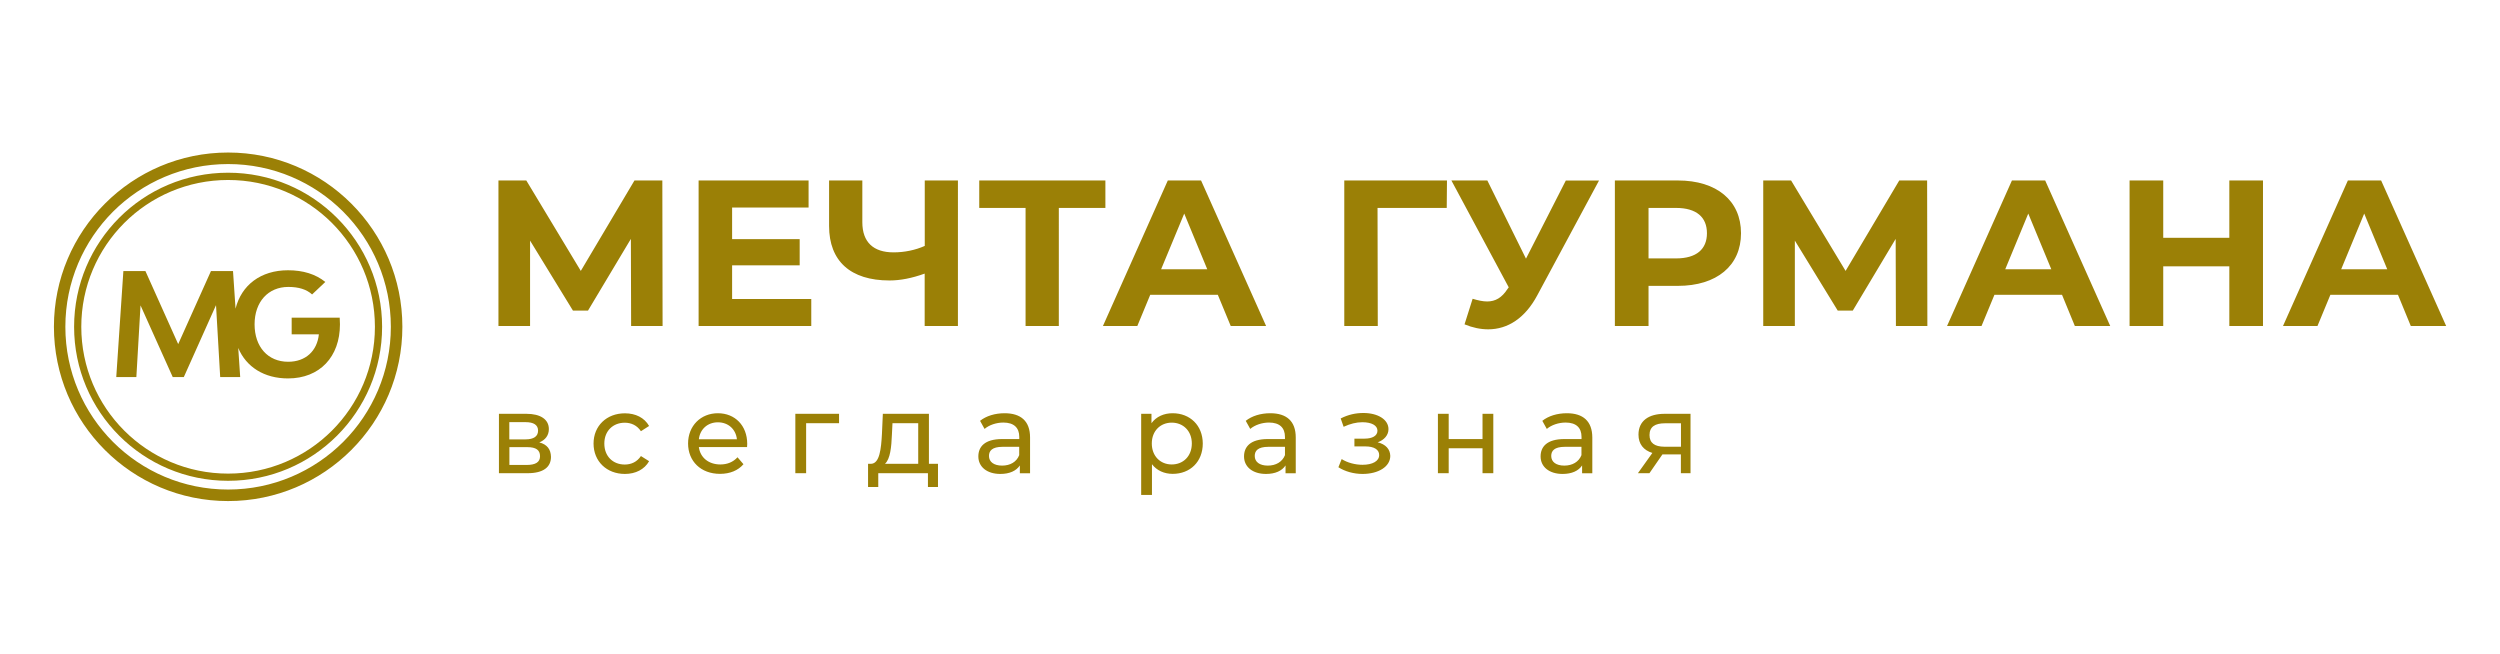
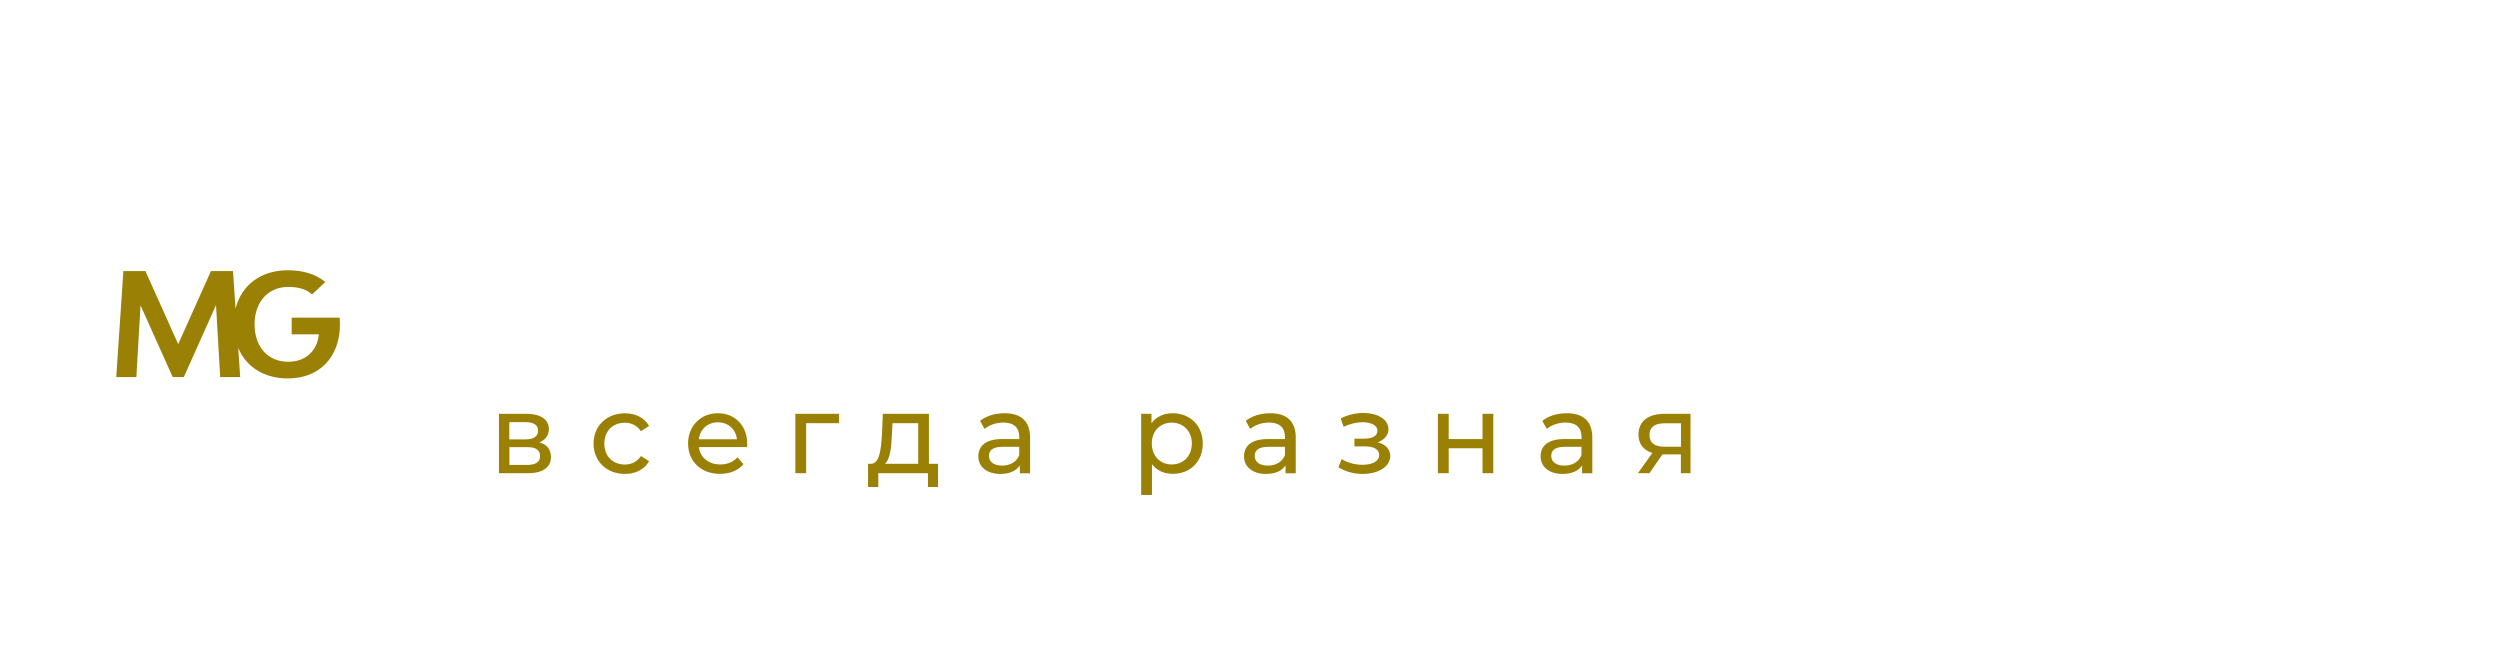
<svg xmlns="http://www.w3.org/2000/svg" version="1.1" id="Layer_1" x="0px" y="0px" viewBox="0 0 306 80" style="enable-background:new 0 0 306 80;" xml:space="preserve">
  <style type="text/css"> .st0{fill-rule:evenodd;clip-rule:evenodd;fill:#9b8006;} </style>
  <g>
    <path class="st0" d="M66.01,54.15c0.73-0.29,1.17-0.85,1.17-1.63c0-1.19-1.03-1.87-2.74-1.87h-3.37v7.27h3.5 c1.93,0,2.87-0.74,2.87-2C67.42,55,66.97,54.4,66.01,54.15L66.01,54.15z M62.34,51.67h1.98c1,0,1.54,0.34,1.54,1.04 c0,0.7-0.53,1.07-1.54,1.07h-1.98V51.67L62.34,51.67z M64.46,56.91h-2.11v-2.18h2.19c1.08,0,1.56,0.36,1.56,1.11 C66.1,56.58,65.54,56.91,64.46,56.91L64.46,56.91z M76.49,58.01c1.3,0,2.39-0.55,2.96-1.56l-1-0.63c-0.47,0.71-1.18,1.04-1.98,1.04 c-1.43,0-2.5-0.99-2.5-2.57c0-1.55,1.07-2.55,2.5-2.55c0.8,0,1.51,0.33,1.98,1.04l1-0.64c-0.58-1.02-1.66-1.55-2.96-1.55 c-2.24,0-3.84,1.54-3.84,3.7C72.65,56.46,74.25,58.01,76.49,58.01L76.49,58.01z M91.46,54.33c0-2.24-1.5-3.75-3.59-3.75 c-2.1,0-3.65,1.55-3.65,3.7c0,2.17,1.56,3.72,3.91,3.72c1.21,0,2.21-0.41,2.87-1.18l-0.73-0.85c-0.54,0.59-1.25,0.88-2.1,0.88 c-1.44,0-2.47-0.85-2.63-2.13h5.9C91.45,54.6,91.46,54.44,91.46,54.33L91.46,54.33z M87.87,51.69c1.28,0,2.2,0.86,2.33,2.08h-4.66 C85.67,52.55,86.6,51.69,87.87,51.69L87.87,51.69z M102.7,50.65h-5.35v7.27h1.32V51.8h4.03V50.65L102.7,50.65z M113.7,56.77v-6.12 h-5.64l-0.11,2.46c-0.1,1.84-0.28,3.61-1.32,3.66h-0.38v2.84h1.25v-1.69h6.08v1.69h1.23v-2.84H113.7L113.7,56.77z M109.17,53.2 l0.07-1.4h3.15v4.97h-4.07C108.97,56.19,109.11,54.71,109.17,53.2L109.17,53.2z M122.96,50.58c-1.17,0-2.25,0.33-3,0.93l0.55,0.99 c0.56-0.48,1.44-0.78,2.3-0.78c1.3,0,1.95,0.64,1.95,1.76v0.26h-2.09c-2.17,0-2.92,0.96-2.92,2.13c0,1.26,1.04,2.14,2.69,2.14 c1.14,0,1.95-0.38,2.39-1.04v0.96h1.25v-4.39C126.08,51.54,124.95,50.58,122.96,50.58L122.96,50.58z M122.66,56.99 c-1,0-1.61-0.45-1.61-1.18c0-0.62,0.37-1.12,1.67-1.12h2.03v1.02C124.43,56.54,123.65,56.99,122.66,56.99L122.66,56.99z M143.53,50.58c-1.07,0-2,0.41-2.59,1.22v-1.15h-1.26v9.93h1.32v-3.76c0.6,0.78,1.51,1.18,2.54,1.18c2.13,0,3.68-1.48,3.68-3.72 C147.21,52.07,145.66,50.58,143.53,50.58L143.53,50.58z M143.42,56.85c-1.39,0-2.44-1.02-2.44-2.57c0-1.54,1.06-2.55,2.44-2.55 c1.4,0,2.46,1.02,2.46,2.55C145.88,55.84,144.82,56.85,143.42,56.85L143.42,56.85z M155.48,50.58c-1.17,0-2.25,0.33-3,0.93 l0.55,0.99c0.56-0.48,1.44-0.78,2.3-0.78c1.3,0,1.95,0.64,1.95,1.76v0.26h-2.09c-2.17,0-2.92,0.96-2.92,2.13 c0,1.26,1.04,2.14,2.69,2.14c1.14,0,1.95-0.38,2.39-1.04v0.96h1.25v-4.39C158.6,51.54,157.47,50.58,155.48,50.58L155.48,50.58z M155.18,56.99c-1,0-1.6-0.45-1.6-1.18c0-0.62,0.37-1.12,1.67-1.12h2.03v1.02C156.95,56.54,156.17,56.99,155.18,56.99L155.18,56.99 z M168.63,54.14c0.8-0.29,1.32-0.88,1.32-1.61c0-1.18-1.3-1.98-3.07-1.98c-0.93,0-1.84,0.19-2.78,0.67l0.36,1.02 c0.8-0.37,1.55-0.56,2.29-0.56c1.11,0,1.85,0.38,1.85,1.04c0,0.62-0.62,0.97-1.59,0.97h-1.23v0.95h1.33c1.07,0,1.7,0.38,1.7,1.06 c0,0.74-0.81,1.19-2.04,1.19c-0.89,0-1.85-0.25-2.55-0.7l-0.4,1c0.81,0.52,1.88,0.82,2.96,0.82c1.93,0,3.39-0.89,3.39-2.21 C170.15,54.97,169.6,54.38,168.63,54.14L168.63,54.14z M176,57.92h1.32v-3.05h4.14v3.05h1.32v-7.27h-1.32v3.09h-4.14v-3.09H176 V57.92L176,57.92z M191.78,50.58c-1.17,0-2.25,0.33-3,0.93l0.55,0.99c0.56-0.48,1.44-0.78,2.3-0.78c1.3,0,1.95,0.64,1.95,1.76v0.26 h-2.09c-2.17,0-2.92,0.96-2.92,2.13c0,1.26,1.04,2.14,2.69,2.14c1.14,0,1.95-0.38,2.39-1.04v0.96h1.25v-4.39 C194.89,51.54,193.76,50.58,191.78,50.58L191.78,50.58z M191.47,56.99c-1,0-1.6-0.45-1.6-1.18c0-0.62,0.37-1.12,1.67-1.12h2.03 v1.02C193.24,56.54,192.46,56.99,191.47,56.99L191.47,56.99z M203.75,50.65c-1.95,0-3.2,0.86-3.2,2.55c0,1.15,0.62,1.91,1.7,2.24 l-1.77,2.48h1.41l1.59-2.3h0.15h2.11v2.3h1.18v-7.27H203.75L203.75,50.65z M201.9,53.25c0-1.02,0.69-1.44,1.89-1.44h1.96v2.87 h-2.02C202.52,54.67,201.9,54.22,201.9,53.25z" />
-     <path class="st0" d="M81.1,39.9l-0.03-17.81h-3.41l-6.57,11.07l-6.67-11.07h-3.41V39.9h3.87V29.45l5.25,8.57h1.84l5.25-8.78 l0.03,10.66H81.1L81.1,39.9z M89.61,36.6v-4.12h8.27v-3.21h-8.27V25.4h9.36v-3.31H85.51V39.9H99.3V36.6H89.61L89.61,36.6z M113.19,22.09v8.01c-1.14,0.51-2.47,0.79-3.82,0.79c-2.47,0-3.82-1.25-3.82-3.69v-5.11h-4.07v5.57c0,4.3,2.62,6.67,7.4,6.67 c1.32,0,2.75-0.28,4.3-0.84v6.41h4.07V22.09H113.19L113.19,22.09z M135.3,22.09h-15.44v3.36h5.67V39.9h4.07V25.45h5.7V22.09 L135.3,22.09z M150.64,39.9l-1.58-3.82h-8.27l-1.58,3.82H135l7.94-17.81h4.07l7.96,17.81H150.64L150.64,39.9z M142.12,32.96h5.65 l-2.82-6.82L142.12,32.96L142.12,32.96z M177.11,22.09h-12.57V39.9h4.1l-0.03-14.45h8.47L177.11,22.09L177.11,22.09z M191.66,22.09 l-4.88,9.57l-4.73-9.57h-4.4l7.02,13.08l-0.15,0.2c-0.69,1.07-1.48,1.53-2.49,1.53c-0.53,0-1.12-0.13-1.78-0.33l-0.99,3.13 c0.99,0.41,1.96,0.61,2.9,0.61c2.39,0,4.5-1.37,5.98-4.12l7.58-14.09H191.66L191.66,22.09z M205.37,22.09h-7.71V39.9h4.12v-4.91 h3.59c4.76,0,7.73-2.47,7.73-6.44C213.1,24.56,210.13,22.09,205.37,22.09L205.37,22.09z M205.14,31.63h-3.36v-6.18h3.36 c2.52,0,3.79,1.14,3.79,3.1C208.93,30.49,207.66,31.63,205.14,31.63L205.14,31.63z M235.91,39.9l-0.03-17.81h-3.41l-6.57,11.07 l-6.67-11.07h-3.41V39.9h3.87V29.45l5.25,8.57h1.84l5.25-8.78l0.03,10.66H235.91L235.91,39.9z M253.96,39.9h4.33l-7.96-17.81h-4.07 l-7.94,17.81h4.22l1.58-3.82h8.27L253.96,39.9L253.96,39.9z M245.44,32.96l2.82-6.82l2.82,6.82H245.44L245.44,32.96z M272.87,22.09 v7.02h-8.09v-7.02h-4.12V39.9h4.12v-7.3h8.09v7.3h4.12V22.09H272.87L272.87,22.09z M295.08,39.9h4.33l-7.96-17.81h-4.07 l-7.94,17.81h4.22l1.58-3.82h8.27L295.08,39.9L295.08,39.9z M286.56,32.96l2.82-6.82l2.82,6.82H286.56z" />
-     <path class="st0" d="M27.92,18.67c5.89,0,11.22,2.39,15.08,6.25c3.86,3.86,6.25,9.19,6.25,15.08c0,5.89-2.39,11.22-6.25,15.08 c-3.86,3.86-9.19,6.25-15.08,6.25c-5.89,0-11.22-2.39-15.08-6.25C8.98,51.22,6.6,45.89,6.6,40c0-5.89,2.39-11.22,6.25-15.08 C16.7,21.06,22.03,18.67,27.92,18.67L27.92,18.67z M27.92,21.14c-5.21,0-9.92,2.11-13.33,5.52C11.18,30.08,9.07,34.79,9.07,40 c0,5.21,2.11,9.92,5.52,13.33c3.41,3.41,8.13,5.52,13.33,5.52c5.21,0,9.92-2.11,13.33-5.52c3.41-3.41,5.52-8.13,5.52-13.33 c0-5.21-2.11-9.92-5.52-13.33C37.84,23.25,33.13,21.14,27.92,21.14L27.92,21.14z M40.63,27.29c-3.25-3.25-7.74-5.26-12.71-5.26 c-4.96,0-9.46,2.01-12.71,5.26C11.96,30.55,9.95,35.04,9.95,40c0,4.96,2.01,9.46,5.26,12.71c3.25,3.25,7.74,5.26,12.71,5.26 c4.96,0,9.46-2.01,12.71-5.26c3.25-3.25,5.26-7.74,5.26-12.71C45.89,35.04,43.88,30.55,40.63,27.29L40.63,27.29z M42.01,25.91 c-3.6-3.6-8.58-5.83-14.09-5.83c-5.5,0-10.48,2.23-14.09,5.83C10.23,29.52,8,34.5,8,40c0,5.5,2.23,10.48,5.83,14.09 c3.6,3.6,8.58,5.83,14.09,5.83c5.5,0,10.48-2.23,14.09-5.83c3.6-3.6,5.83-8.58,5.83-14.09C47.84,34.5,45.61,29.52,42.01,25.91z" />
    <path class="st0" d="M29.4,46.15l-0.24-3.56c0.97,2.32,3.17,3.73,6.09,3.73c3.89,0,6.36-2.65,6.36-6.62c0-0.28-0.02-0.54-0.03-0.82 H35.7v2.04h3.33c-0.21,2.04-1.62,3.36-3.76,3.36c-2.48,0-4.11-1.83-4.11-4.58c0-2.75,1.66-4.58,4.13-4.58 c1.27,0,2.23,0.3,2.91,0.92l1.62-1.53c-1.2-0.96-2.72-1.43-4.57-1.43c-3.34,0-5.7,1.82-6.42,4.7l-0.31-4.6h-2.7l-4.01,8.94 l-4.01-8.94h-2.7l-0.87,12.97h2.46l0.51-8.77l3.94,8.77h1.36l3.94-8.8l0.51,8.8H29.4z" />
  </g>
</svg>